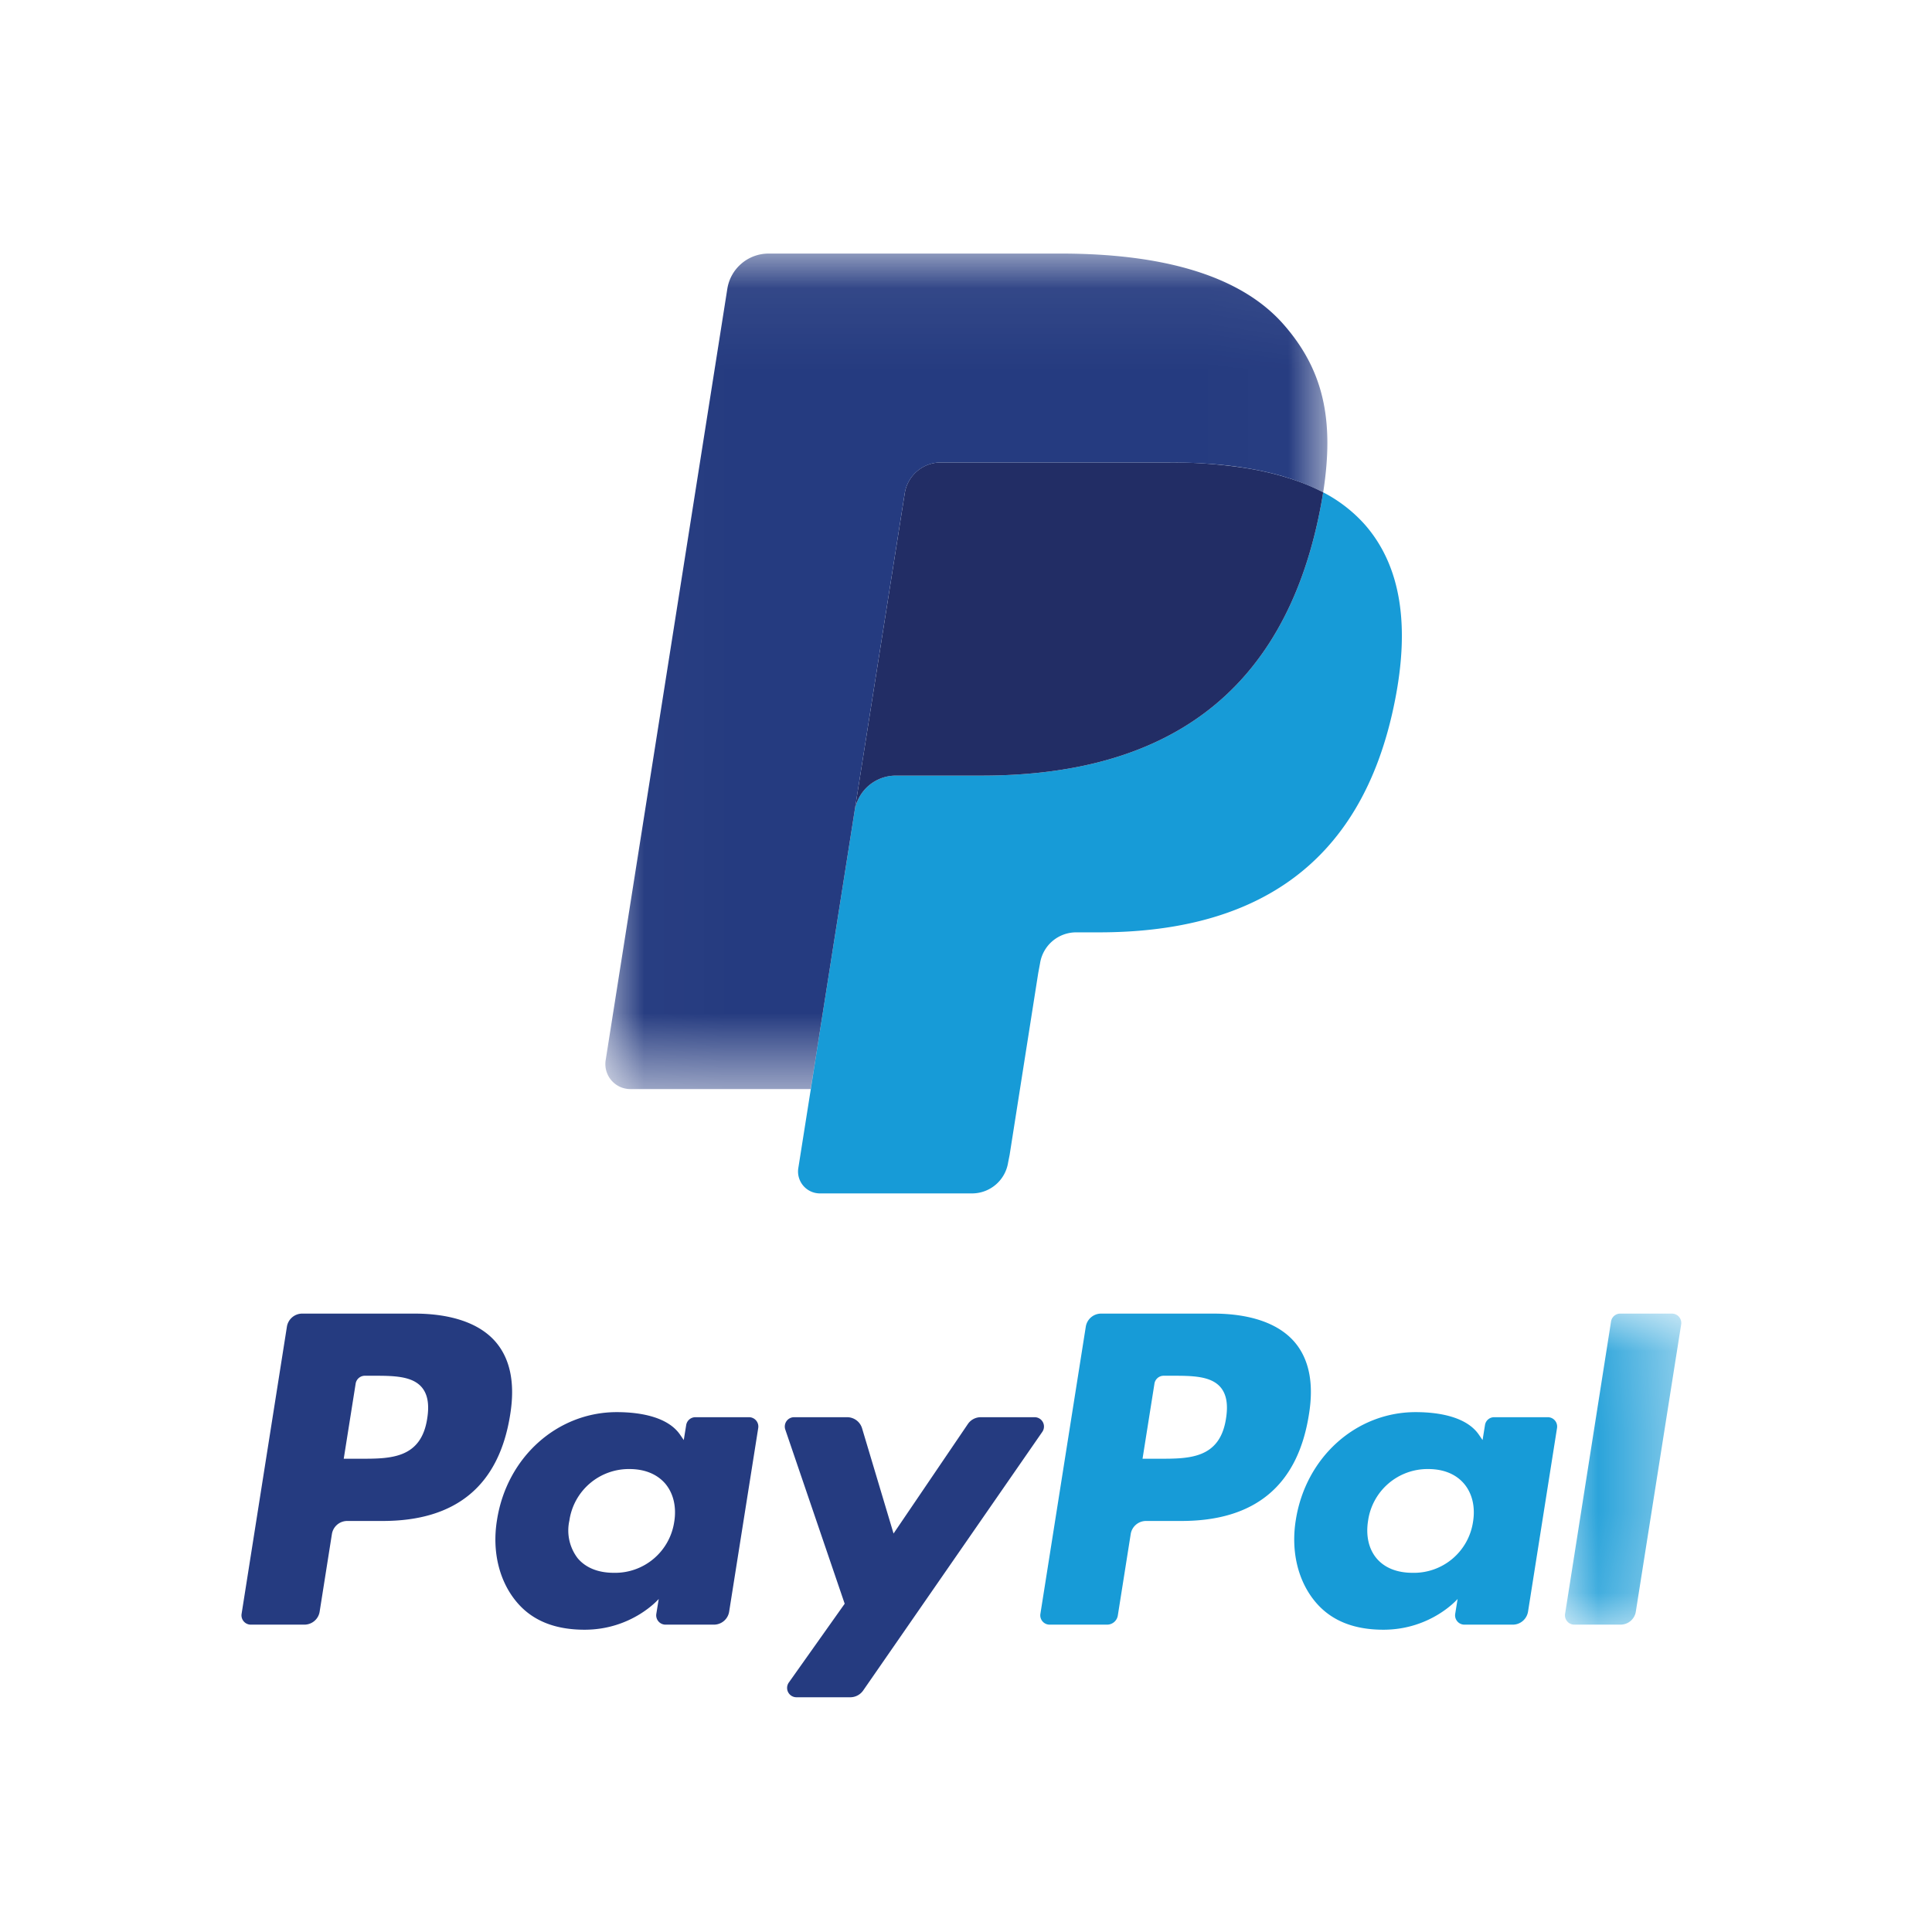
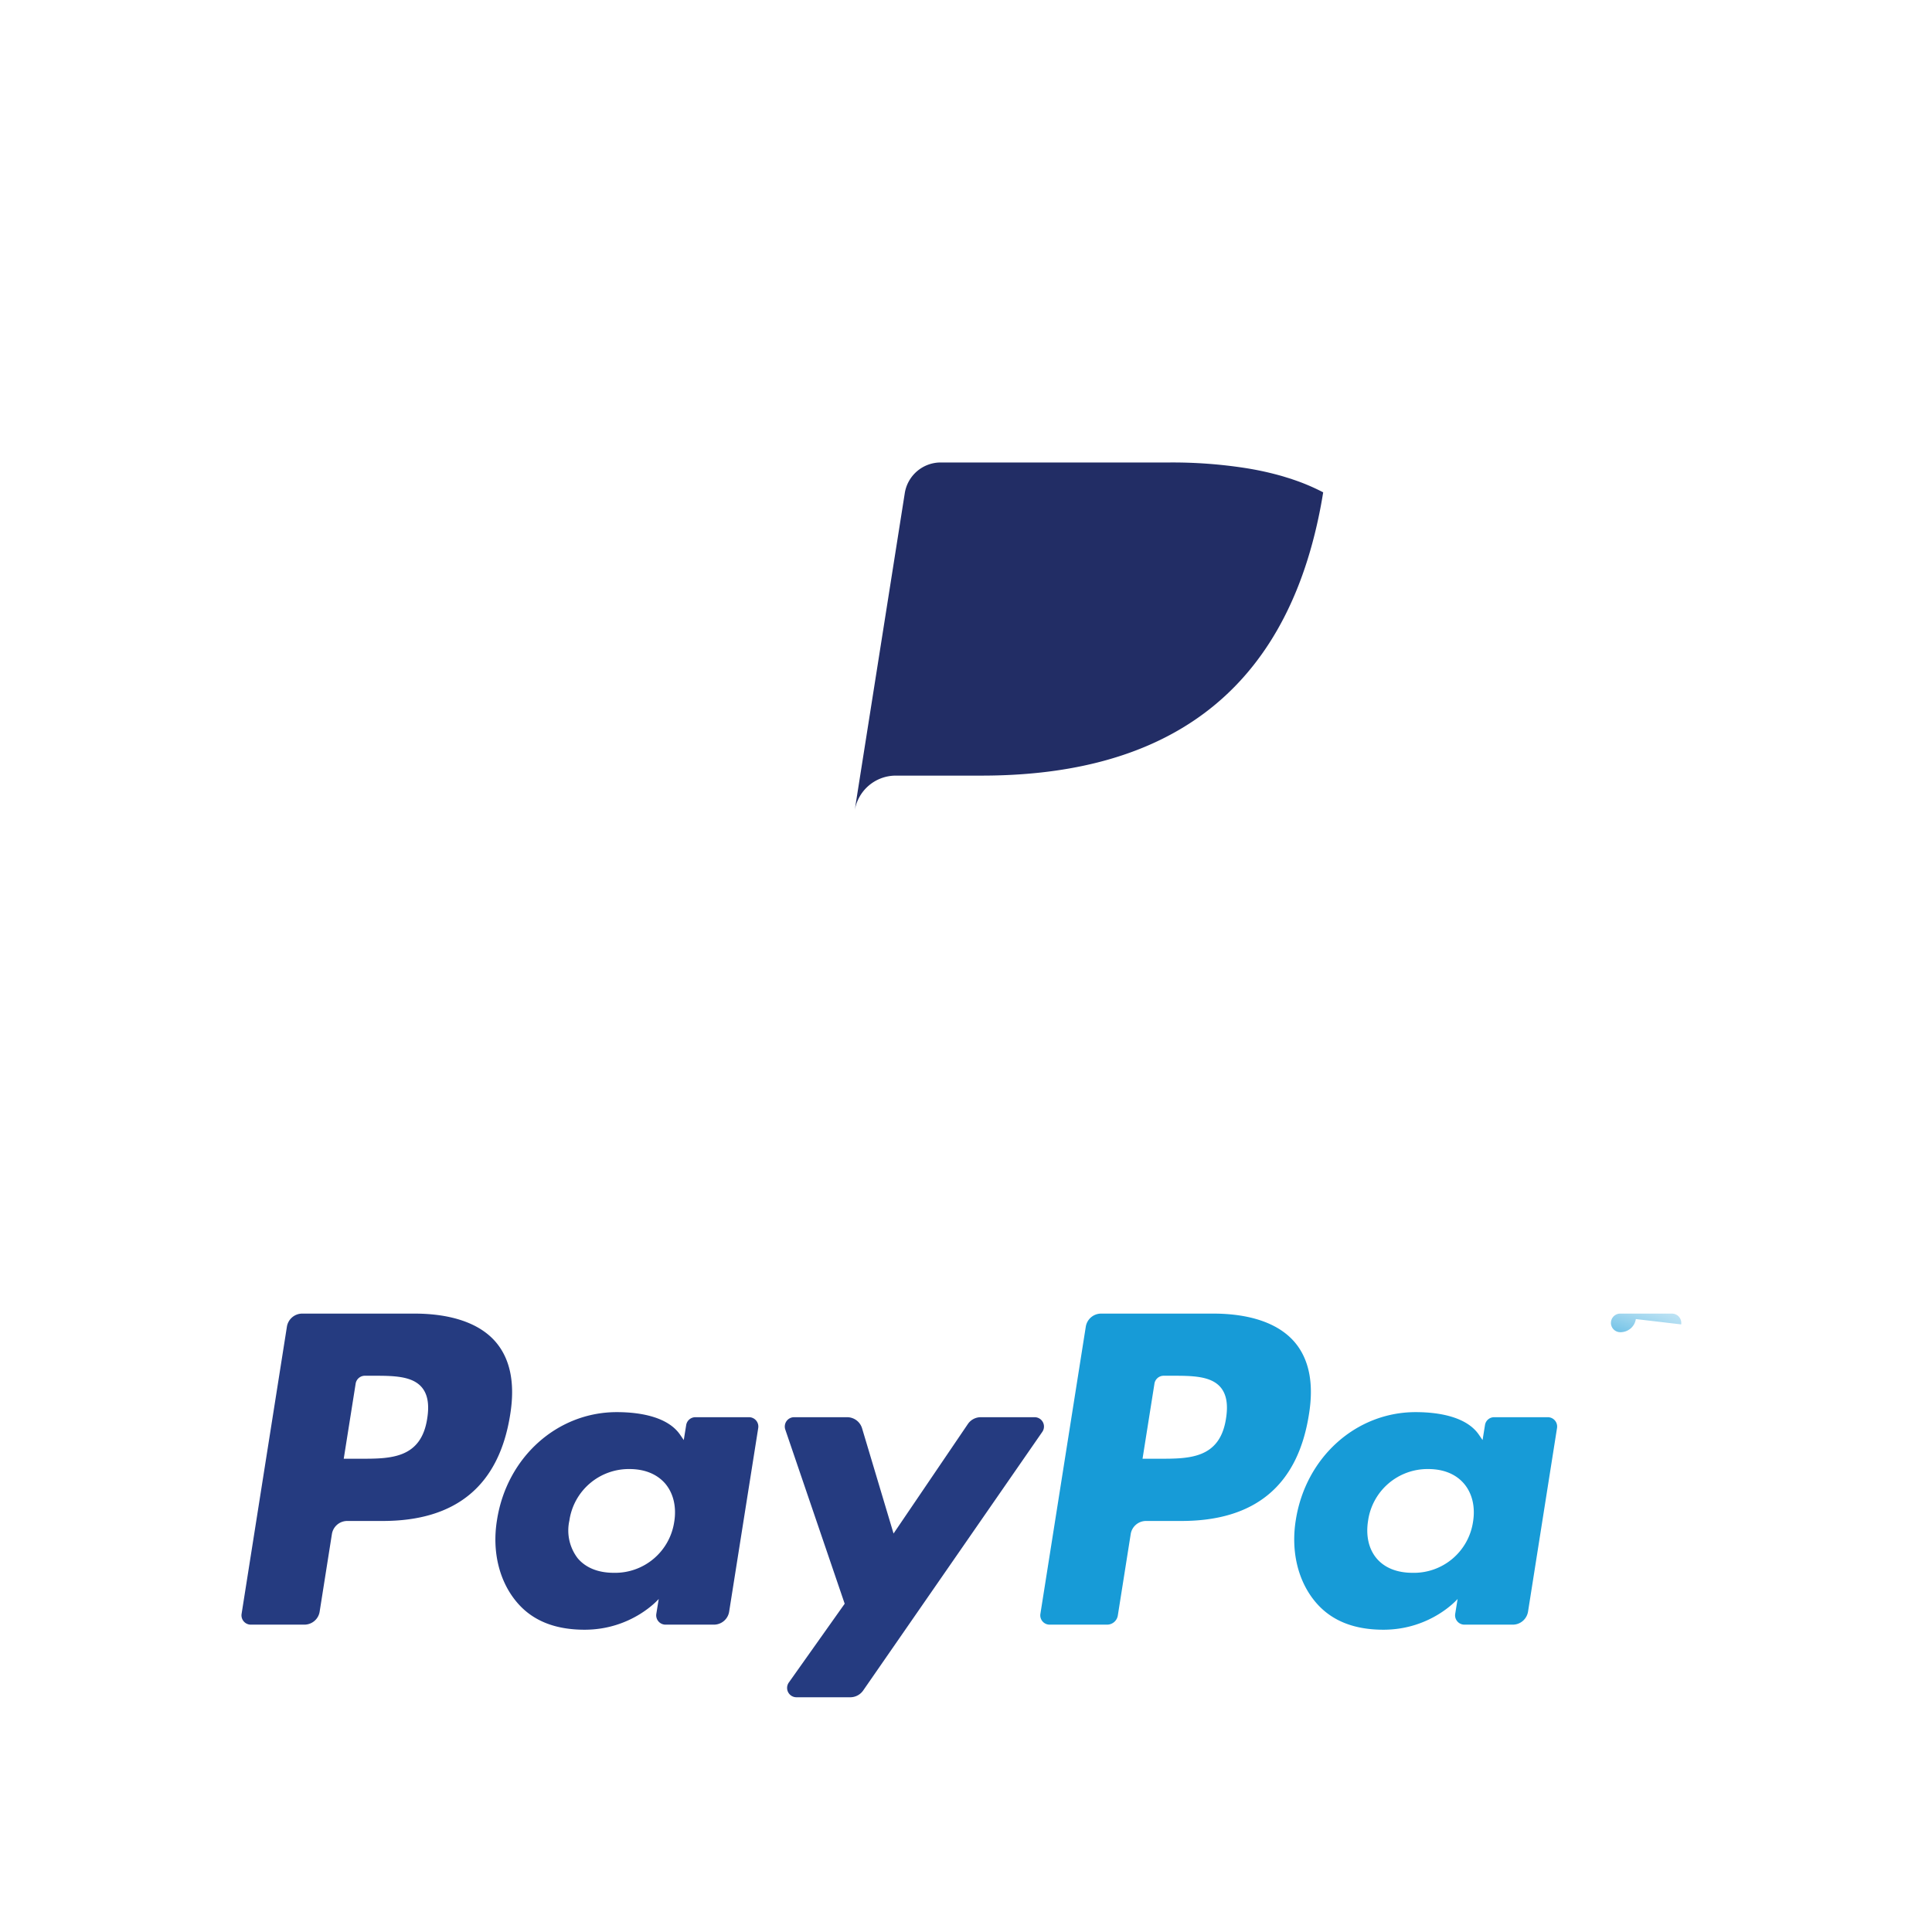
<svg xmlns="http://www.w3.org/2000/svg" xmlns:xlink="http://www.w3.org/1999/xlink" width="24" height="24">
  <defs>
    <path id="a" d="M.09.034h1.446v3.864H.09z" />
    <path id="c" d="M.02.066h8.969v10.38H.019z" />
  </defs>
  <g fill="none" fill-rule="evenodd">
    <path d="M5.307 17.621c-.076.5-.458.5-.827.5h-.21l.148-.933a.116.116 0 01.114-.098h.097c.25 0 .488 0 .61.143.073.086.096.213.068.388m.853-.948c-.197-.232-.548-.355-1.014-.355h-1.39a.193.193 0 00-.192.163l-.563 3.568a.116.116 0 00.115.133h.664c.096 0 .177-.069.191-.163l.152-.962a.193.193 0 01.191-.163h.44c.917 0 1.446-.444 1.584-1.323.062-.384.002-.686-.178-.898M8.376 18.901a.742.742 0 01-.751.637c-.194 0-.348-.062-.448-.18a.566.566 0 01-.104-.468.746.746 0 01.746-.641c.19 0 .343.063.445.181.101.12.141.287.112.472m.929-1.297h-.666a.116.116 0 00-.115.098l-.03.186-.046-.067c-.144-.21-.466-.28-.787-.28-.736 0-1.365.558-1.487 1.34-.064.39.027.763.248 1.023.203.24.493.34.84.34.592 0 .921-.382.921-.382l-.03.185a.116.116 0 00.115.134h.6c.095 0 .176-.069.19-.163l.361-2.28a.116.116 0 00-.114-.134M12.853 17.605h-.67a.194.194 0 00-.16.085l-.923 1.36-.391-1.307a.194.194 0 00-.186-.138h-.658a.116.116 0 00-.11.153l.738 2.164-.694.979a.116.116 0 00.095.183h.668c.064 0 .123-.031.16-.083l2.226-3.214a.116.116 0 00-.095-.182" fill="#253B80" />
    <path d="M15.23 17.621c-.076.5-.458.5-.827.5h-.21l.148-.933a.116.116 0 01.115-.098h.096c.25 0 .488 0 .61.143.073.086.096.213.068.388m.853-.948c-.198-.232-.548-.355-1.014-.355h-1.391a.193.193 0 00-.19.163l-.564 3.568a.116.116 0 00.115.133h.714a.135.135 0 00.133-.114l.16-1.011a.193.193 0 01.19-.163h.44c.918 0 1.446-.444 1.584-1.323.063-.384.003-.686-.177-.898M18.299 18.901a.742.742 0 01-.752.637c-.193 0-.348-.062-.447-.18-.098-.117-.135-.283-.105-.468a.746.746 0 01.747-.641c.19 0 .343.063.444.181.102.12.142.287.113.472m.928-1.297h-.665a.115.115 0 00-.115.098l-.03.186-.046-.067c-.144-.21-.465-.28-.786-.28-.737 0-1.365.558-1.488 1.34-.063.39.027.763.248 1.023.204.24.494.34.84.34.593 0 .922-.382.922-.382l-.03.185a.116.116 0 00.115.134h.6c.095 0 .175-.069.19-.163l.36-2.28a.116.116 0 00-.115-.134" fill="#179BD7" />
    <g transform="translate(19.35 16.284)">
      <mask id="b" fill="#fff">
        <use xlink:href="#a" />
      </mask>
-       <path d="M1.42.034H.777a.116.116 0 00-.114.098L.092 3.765a.116.116 0 00.114.133H.78c.096 0 .177-.069.191-.163L1.534.168A.116.116 0 001.42.034" fill="#179BD7" mask="url(#b)" />
+       <path d="M1.42.034H.777a.116.116 0 00-.114.098a.116.116 0 00.114.133H.78c.096 0 .177-.069.191-.163L1.534.168A.116.116 0 001.42.034" fill="#179BD7" mask="url(#b)" />
    </g>
-     <path d="M16.017 5.942l.026.008.016.006-.016-.006-.026-.008M16.357 6.528c-.527 2.303-2.131 3.107-4.164 3.107h-1.065a.517.517 0 00-.511.438l.017-.112-.5 3.173-.062.396-.155.98a.272.272 0 00.27.315h1.888a.454.454 0 00.448-.383l.019-.096.355-2.257.023-.123a.454.454 0 01.449-.384h.282c1.83 0 3.262-.743 3.68-2.892.176-.898.085-1.648-.378-2.175a1.806 1.806 0 00-.516-.399 6.195 6.195 0 01-.08.412" fill="#179BD7" />
    <path d="M16.059 5.956l-.016-.006-.026-.008-.081-.025a3.79 3.79 0 00-.466-.103 5.923 5.923 0 00-.938-.069h-2.844a.452.452 0 00-.449.384l-.605 3.832-.017.112a.517.517 0 01.51-.438h1.066c2.033 0 3.637-.804 4.164-3.107a6.113 6.113 0 00.08-.412 2.56 2.56 0 00-.378-.16" fill="#222D65" />
    <g transform="translate(7.5 3.084)">
      <mask id="d" fill="#fff">
        <use xlink:href="#c" />
      </mask>
-       <path d="M8.445.946C7.904.33 6.927.066 5.677.066h-3.63a.519.519 0 00-.512.438L.024 10.085c-.03.19.116.36.307.36h2.24l.063-.395.5-3.173.605-3.833a.454.454 0 01.449-.383h2.844c.337 0 .651.022.938.068a3.756 3.756 0 01.465.103l.082.026.026.008.016.006c.135.046.261.099.378.16.142-.908-.001-1.526-.492-2.086" fill="#253B80" mask="url(#d)" />
    </g>
-     <path d="M11.492 5.79a.452.452 0 01.196-.045h2.844c.337 0 .651.022.938.069a4.297 4.297 0 01.466.103l.08.025-.08-.025a3.732 3.732 0 00-.466-.104 5.921 5.921 0 00-.938-.068h-2.844a.453.453 0 00-.196.045" fill="#253B80" />
  </g>
</svg>